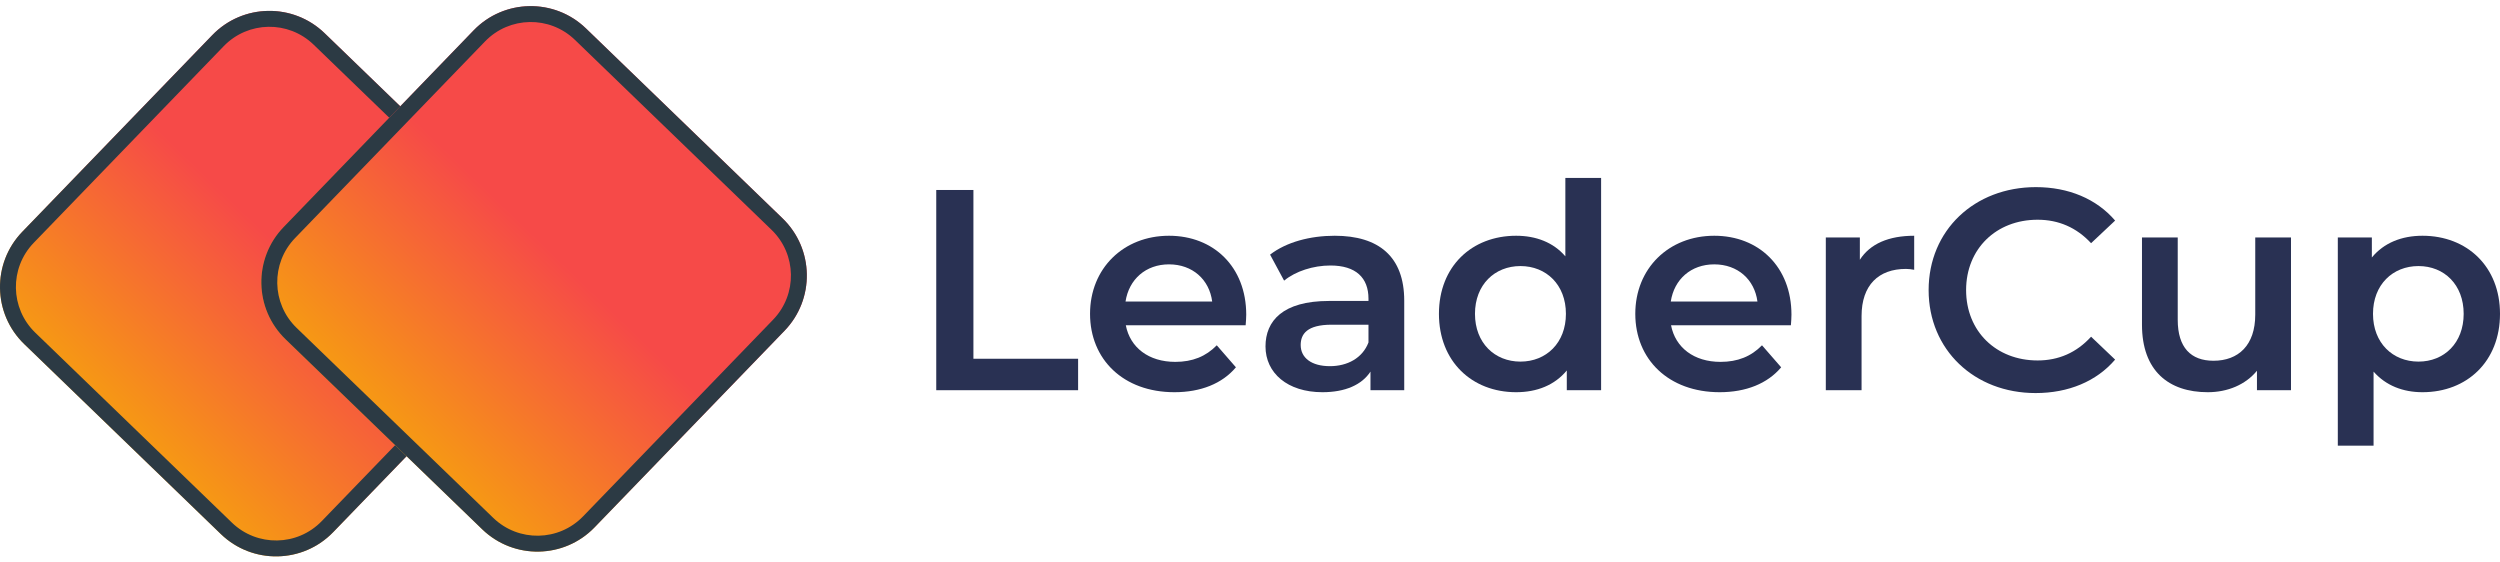
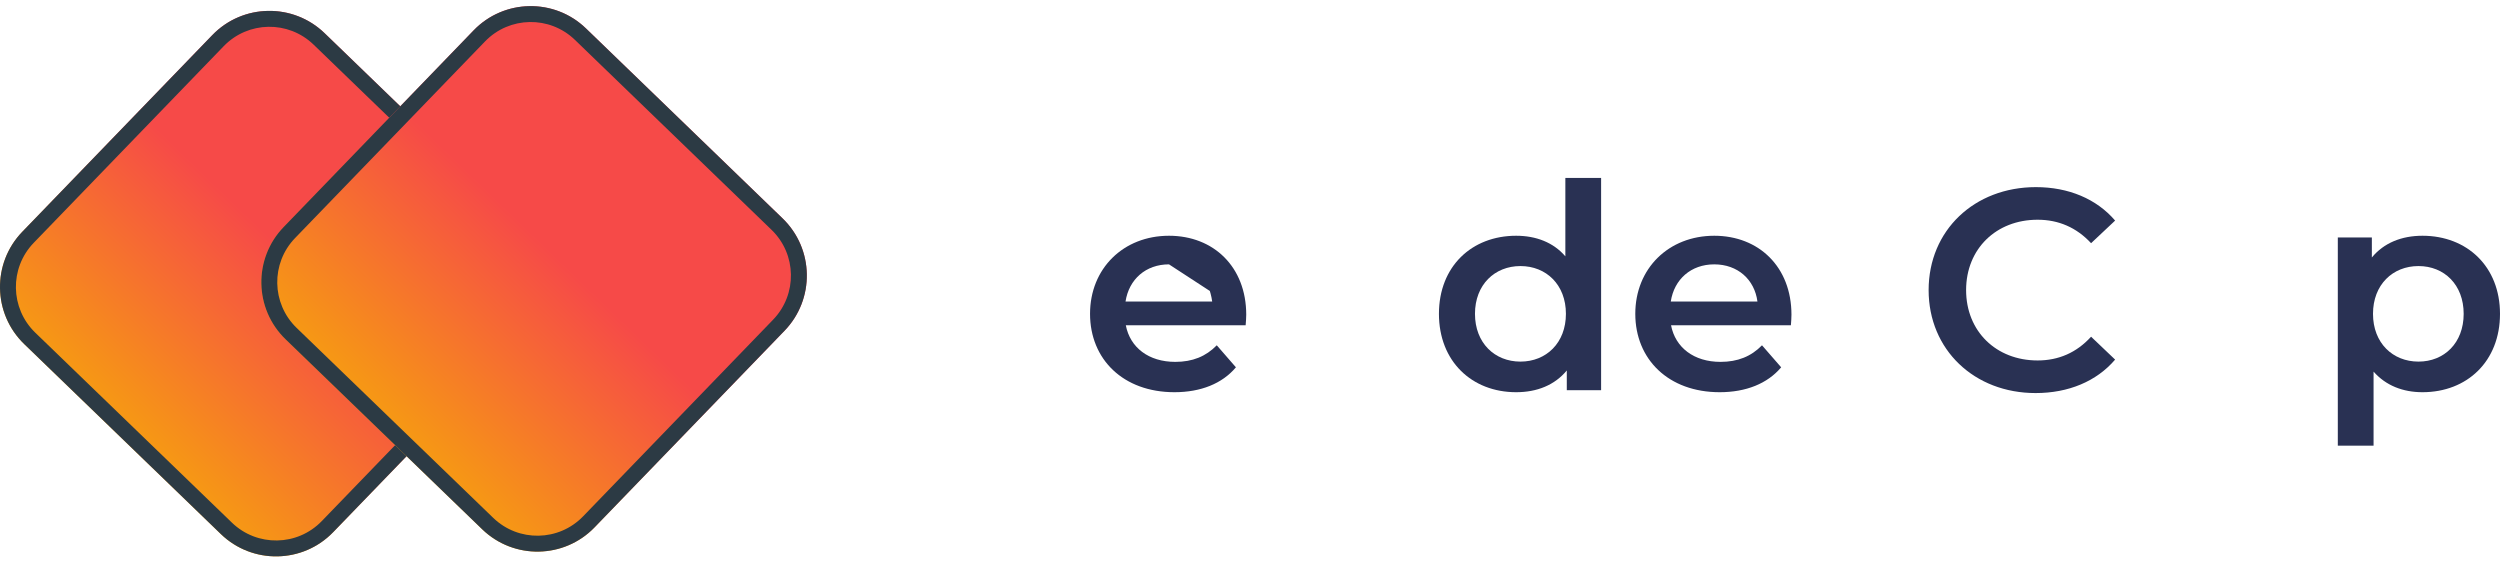
<svg xmlns="http://www.w3.org/2000/svg" width="120" height="27" viewBox="0 0 120 27" fill="none">
-   <path d="M44.94 18.73H51.749V17.22H46.724V9.119H44.94V18.73Z" fill="#293153" />
-   <path d="M59.819 15.105C59.819 12.812 58.254 11.316 56.112 11.316C53.929 11.316 52.322 12.881 52.322 15.064C52.322 17.247 53.915 18.826 56.373 18.826C57.636 18.826 58.665 18.414 59.324 17.631L58.405 16.574C57.883 17.11 57.238 17.37 56.414 17.37C55.137 17.37 54.245 16.684 54.039 15.613H59.791C59.805 15.448 59.819 15.242 59.819 15.105ZM56.112 12.689C57.238 12.689 58.048 13.416 58.185 14.474H54.025C54.19 13.403 55 12.689 56.112 12.689Z" fill="#293153" />
-   <path d="M64.067 11.316C62.886 11.316 61.747 11.618 60.964 12.222L61.637 13.471C62.186 13.018 63.037 12.744 63.861 12.744C65.083 12.744 65.687 13.334 65.687 14.336V14.446H63.792C61.568 14.446 60.744 15.407 60.744 16.629C60.744 17.906 61.801 18.826 63.477 18.826C64.575 18.826 65.371 18.469 65.783 17.837V18.73H67.403V14.432C67.403 12.318 66.181 11.316 64.067 11.316ZM63.834 17.576C62.955 17.576 62.433 17.178 62.433 16.561C62.433 16.025 62.749 15.586 63.916 15.586H65.687V16.437C65.399 17.192 64.671 17.576 63.834 17.576Z" fill="#293153" />
+   <path d="M59.819 15.105C59.819 12.812 58.254 11.316 56.112 11.316C53.929 11.316 52.322 12.881 52.322 15.064C52.322 17.247 53.915 18.826 56.373 18.826C57.636 18.826 58.665 18.414 59.324 17.631L58.405 16.574C57.883 17.11 57.238 17.37 56.414 17.37C55.137 17.37 54.245 16.684 54.039 15.613H59.791C59.805 15.448 59.819 15.242 59.819 15.105ZC57.238 12.689 58.048 13.416 58.185 14.474H54.025C54.19 13.403 55 12.689 56.112 12.689Z" fill="#293153" />
  <path d="M75.137 8.542V12.304C74.56 11.632 73.723 11.316 72.775 11.316C70.647 11.316 69.069 12.785 69.069 15.064C69.069 17.343 70.647 18.826 72.775 18.826C73.778 18.826 74.629 18.483 75.206 17.782V18.73H76.853V8.542H75.137ZM72.981 17.357C71.746 17.357 70.799 16.464 70.799 15.064C70.799 13.664 71.746 12.771 72.981 12.771C74.217 12.771 75.164 13.664 75.164 15.064C75.164 16.464 74.217 17.357 72.981 17.357Z" fill="#293153" />
  <path d="M85.99 15.105C85.99 12.812 84.425 11.316 82.284 11.316C80.1 11.316 78.494 12.881 78.494 15.064C78.494 17.247 80.087 18.826 82.544 18.826C83.807 18.826 84.837 18.414 85.496 17.631L84.576 16.574C84.055 17.11 83.409 17.37 82.585 17.37C81.309 17.37 80.416 16.684 80.21 15.613H85.963C85.977 15.448 85.99 15.242 85.99 15.105ZM82.284 12.689C83.409 12.689 84.219 13.416 84.357 14.474H80.197C80.361 13.403 81.171 12.689 82.284 12.689Z" fill="#293153" />
-   <path d="M89.273 12.469V11.398H87.639V18.73H89.355V15.174C89.355 13.677 90.179 12.908 91.483 12.908C91.607 12.908 91.73 12.922 91.881 12.95V11.316C90.659 11.316 89.767 11.7 89.273 12.469Z" fill="#293153" />
  <path d="M97.709 18.867C99.288 18.867 100.633 18.304 101.526 17.261L100.372 16.162C99.672 16.931 98.807 17.302 97.805 17.302C95.814 17.302 94.373 15.901 94.373 13.924C94.373 11.947 95.814 10.547 97.805 10.547C98.807 10.547 99.672 10.918 100.372 11.673L101.526 10.588C100.633 9.545 99.288 8.982 97.723 8.982C94.771 8.982 92.574 11.055 92.574 13.924C92.574 16.794 94.771 18.867 97.709 18.867Z" fill="#293153" />
-   <path d="M108.252 11.398V15.105C108.252 16.574 107.442 17.316 106.247 17.316C105.163 17.316 104.531 16.684 104.531 15.352V11.398H102.815V15.586C102.815 17.796 104.092 18.826 105.973 18.826C106.92 18.826 107.785 18.469 108.334 17.796V18.73H109.968V11.398H108.252Z" fill="#293153" />
  <path d="M116.279 11.316C115.277 11.316 114.426 11.659 113.849 12.359V11.398H112.215V21.393H113.931V17.837C114.522 18.51 115.345 18.826 116.279 18.826C118.421 18.826 120 17.343 120 15.064C120 12.799 118.421 11.316 116.279 11.316ZM116.087 17.357C114.851 17.357 113.904 16.464 113.904 15.064C113.904 13.664 114.851 12.771 116.087 12.771C117.322 12.771 118.256 13.664 118.256 15.064C118.256 16.464 117.322 17.357 116.087 17.357Z" fill="#293153" />
  <path d="M10.189 1.687C11.652 0.172 14.067 0.13 15.582 1.594L25.019 10.712C26.534 12.175 26.576 14.59 25.112 16.105L15.994 25.542C14.531 27.057 12.116 27.099 10.601 25.635L1.164 16.517C-0.351 15.054 -0.393 12.639 1.071 11.124L10.189 1.687Z" fill="url(#paint0_linear_285_63)" />
  <path fill-rule="evenodd" clip-rule="evenodd" d="M24.489 11.26L15.052 2.142C13.84 0.972 11.908 1.005 10.738 2.217L1.62 11.654C0.449 12.866 0.482 14.798 1.694 15.969L11.131 25.086C12.343 26.257 14.275 26.224 15.445 25.012L24.564 15.575C25.734 14.363 25.701 12.431 24.489 11.26ZM15.582 1.594C14.067 0.13 11.652 0.172 10.189 1.687L1.071 11.124C-0.393 12.639 -0.351 15.054 1.164 16.517L10.601 25.635C12.116 27.099 14.531 27.057 15.994 25.542L25.112 16.105C26.576 14.59 26.534 12.175 25.019 10.712L15.582 1.594Z" fill="#2C3A44" />
  <path d="M22.734 1.458C24.197 -0.057 26.612 -0.098 28.127 1.365L37.564 10.483C39.079 11.947 39.12 14.361 37.657 15.876L28.539 25.313C27.076 26.828 24.661 26.87 23.146 25.406L13.709 16.288C12.194 14.825 12.152 12.41 13.616 10.896L22.734 1.458Z" fill="url(#paint1_linear_285_63)" />
  <path fill-rule="evenodd" clip-rule="evenodd" d="M37.034 11.032L27.596 1.914C26.385 0.743 24.453 0.776 23.282 1.988L14.164 11.426C12.994 12.637 13.027 14.569 14.239 15.74L23.676 24.858C24.888 26.028 26.82 25.995 27.99 24.783L37.108 15.346C38.279 14.134 38.246 12.202 37.034 11.032ZM28.127 1.365C26.612 -0.098 24.197 -0.057 22.734 1.458L13.616 10.896C12.152 12.41 12.194 14.825 13.709 16.288L23.146 25.406C24.661 26.87 27.076 26.828 28.539 25.313L37.657 15.876C39.12 14.361 39.079 11.947 37.564 10.483L28.127 1.365Z" fill="#2C3A44" />
  <defs>
    <linearGradient id="paint0_linear_285_63" x1="20.3" y1="6.153" x2="5.883" y2="21.076" gradientUnits="userSpaceOnUse">
      <stop offset="0.427" stop-color="#F64A48" />
      <stop offset="1" stop-color="#F69D11" />
    </linearGradient>
    <linearGradient id="paint1_linear_285_63" x1="32.845" y1="5.924" x2="18.428" y2="20.847" gradientUnits="userSpaceOnUse">
      <stop offset="0.427" stop-color="#F64A48" />
      <stop offset="1" stop-color="#F69D11" />
    </linearGradient>
  </defs>
</svg>